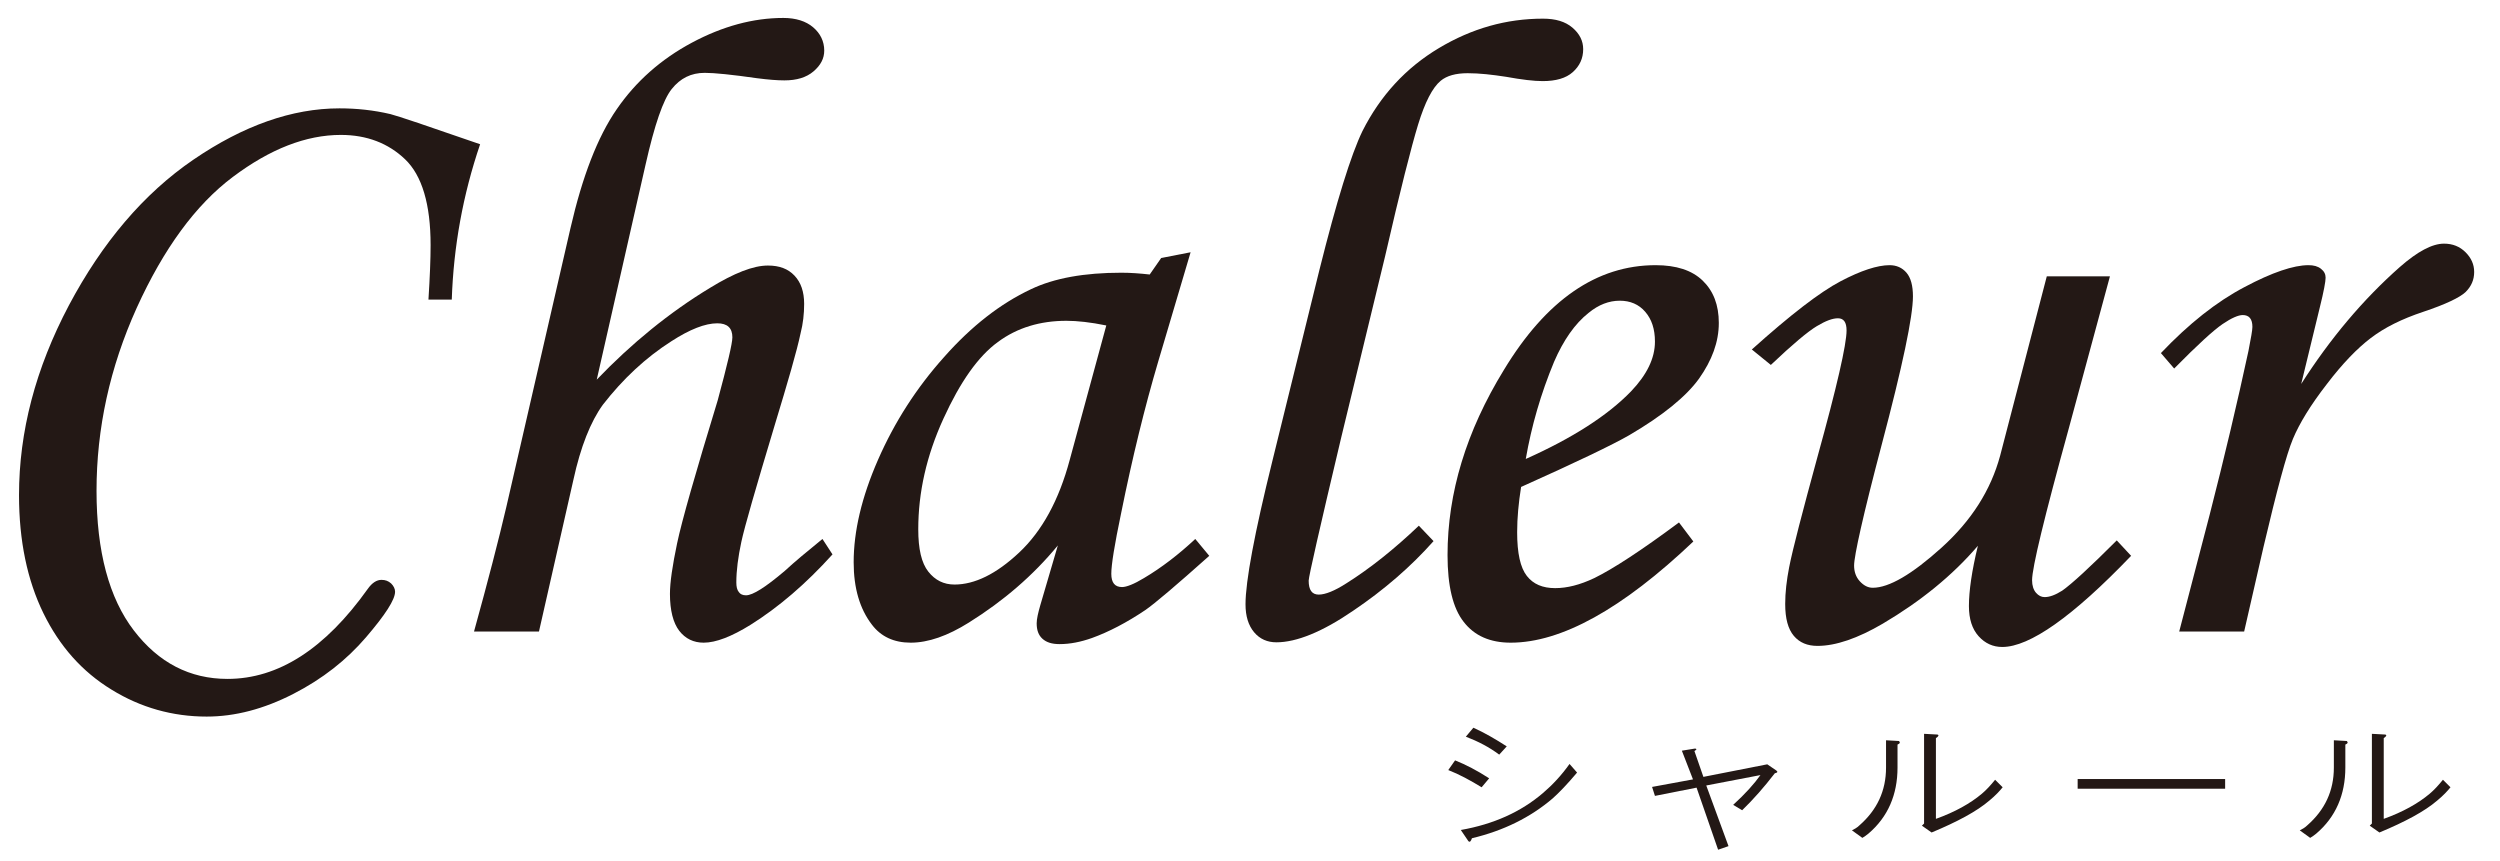
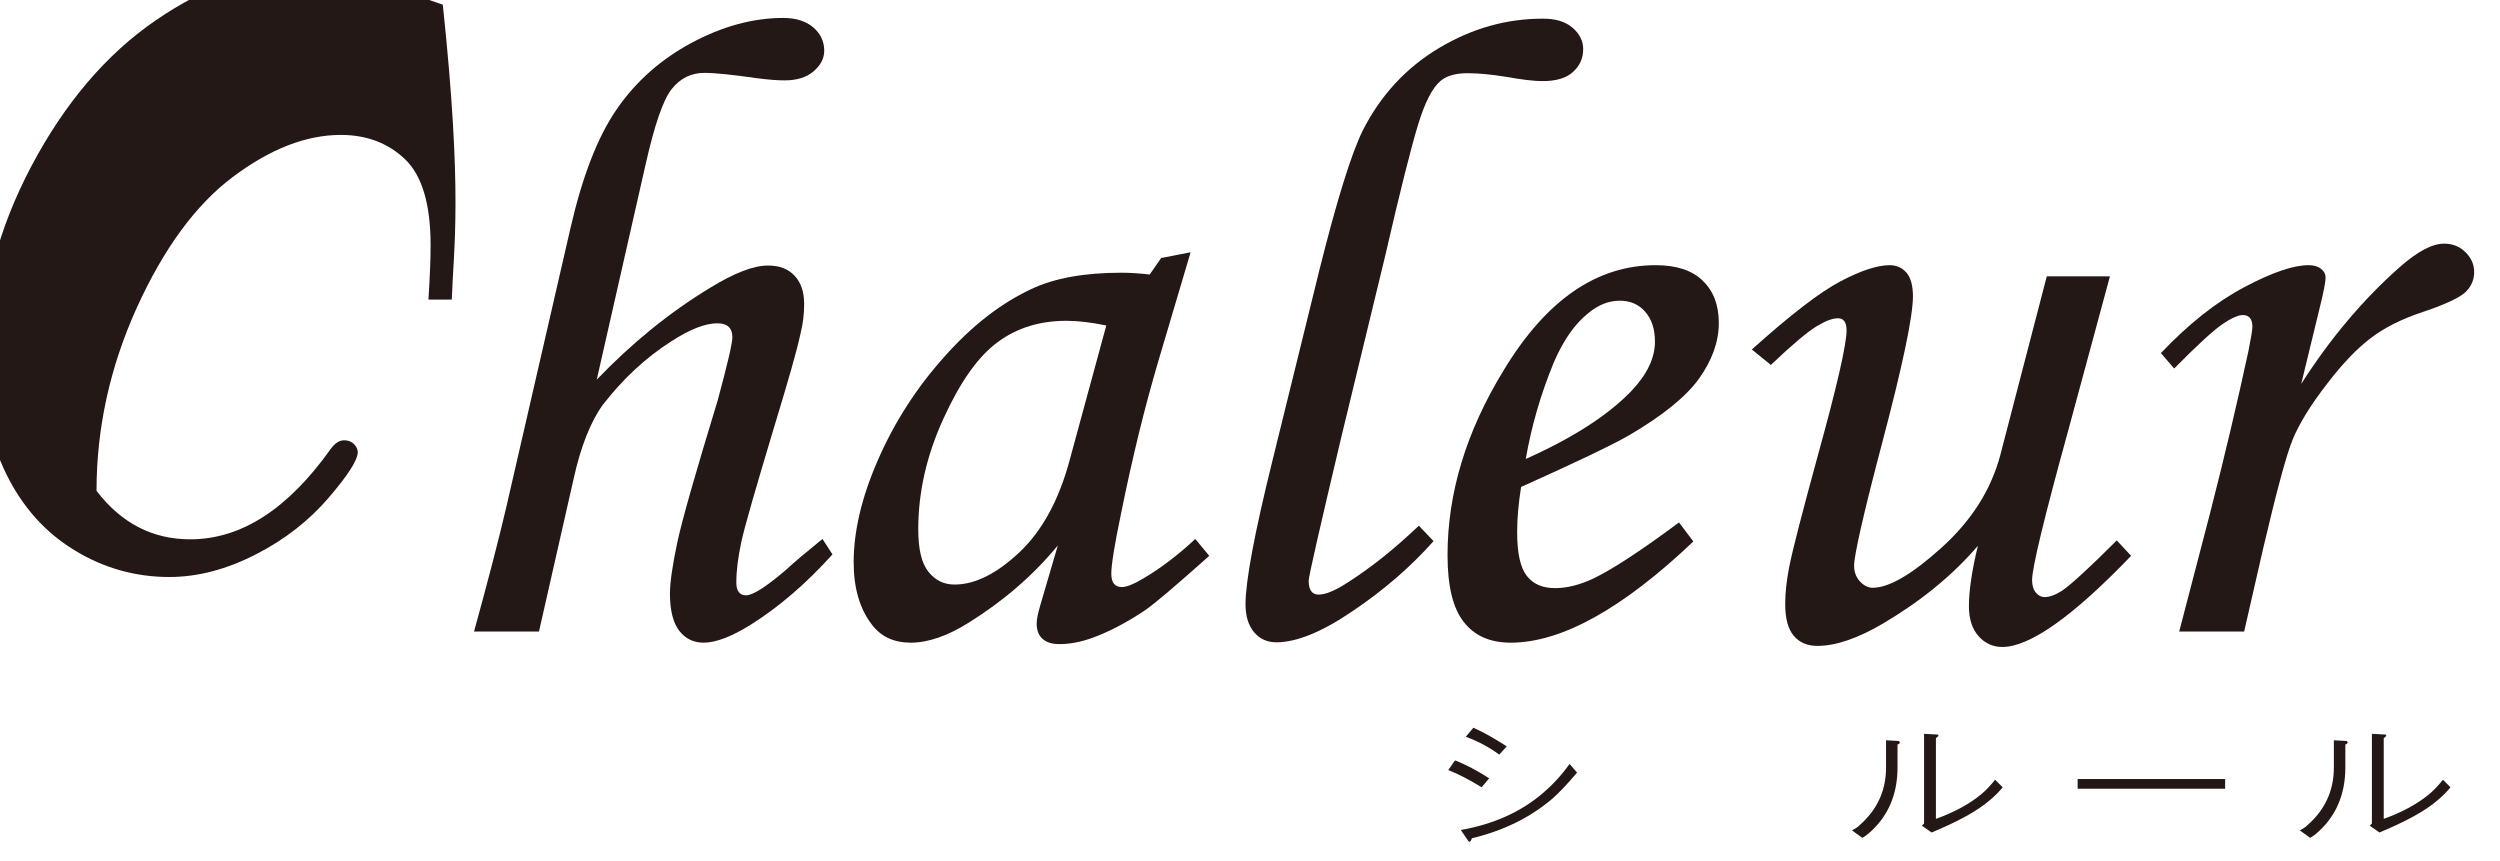
<svg xmlns="http://www.w3.org/2000/svg" version="1.1" id="レイヤー_1" x="0px" y="0px" viewBox="0 0 696.7 240" style="enable-background:new 0 0 696.7 240;" xml:space="preserve">
  <style type="text/css">
	.st0{fill:#231815;}
</style>
  <g>
-     <path class="st0" d="M125.9,83.5h-6.5c0.4-6.3,0.6-11.4,0.6-15.2c0-11.4-2.4-19.4-7.1-23.9c-4.7-4.5-10.7-6.8-17.9-6.8   c-9.7,0-19.7,3.9-30.1,11.7c-10.4,7.8-19.3,20-26.8,36.5c-7.5,16.6-11.2,33.6-11.2,51c0,16.9,3.5,29.9,10.4,38.9   c6.9,9,15.6,13.5,26.1,13.5c14.2,0,27.2-8.4,39.1-25.1c1.2-1.7,2.5-2.5,3.8-2.5c1.1,0,1.9,0.3,2.7,1c0.7,0.7,1.1,1.5,1.1,2.3   c0,2.2-2.7,6.4-8.1,12.7c-5.4,6.3-12.1,11.6-20.3,15.8c-8.2,4.2-16.2,6.3-24.1,6.3c-9.5,0-18.4-2.5-26.5-7.5   c-8.2-5-14.5-12.1-19-21.3c-4.5-9.2-6.8-20.2-6.8-32.9c0-17.7,4.6-35.3,13.9-52.9c9.3-17.5,20.8-31.1,34.7-40.6   c13.9-9.5,27.5-14.3,40.7-14.3c4.8,0,9.5,0.5,14.2,1.6c2,0.5,10.3,3.3,25,8.4C129,54.3,126.4,68.7,125.9,83.5z" />
+     <path class="st0" d="M125.9,83.5h-6.5c0.4-6.3,0.6-11.4,0.6-15.2c0-11.4-2.4-19.4-7.1-23.9c-4.7-4.5-10.7-6.8-17.9-6.8   c-9.7,0-19.7,3.9-30.1,11.7c-10.4,7.8-19.3,20-26.8,36.5c-7.5,16.6-11.2,33.6-11.2,51c6.9,9,15.6,13.5,26.1,13.5c14.2,0,27.2-8.4,39.1-25.1c1.2-1.7,2.5-2.5,3.8-2.5c1.1,0,1.9,0.3,2.7,1c0.7,0.7,1.1,1.5,1.1,2.3   c0,2.2-2.7,6.4-8.1,12.7c-5.4,6.3-12.1,11.6-20.3,15.8c-8.2,4.2-16.2,6.3-24.1,6.3c-9.5,0-18.4-2.5-26.5-7.5   c-8.2-5-14.5-12.1-19-21.3c-4.5-9.2-6.8-20.2-6.8-32.9c0-17.7,4.6-35.3,13.9-52.9c9.3-17.5,20.8-31.1,34.7-40.6   c13.9-9.5,27.5-14.3,40.7-14.3c4.8,0,9.5,0.5,14.2,1.6c2,0.5,10.3,3.3,25,8.4C129,54.3,126.4,68.7,125.9,83.5z" />
    <path class="st0" d="M229.2,150.2l2.8,4.3c-7.4,8.2-15,14.7-22.8,19.6c-5.3,3.3-9.7,5-13.1,5c-2.8,0-5.1-1.1-6.8-3.3   c-1.7-2.2-2.6-5.7-2.6-10.3c0-3.2,0.7-7.9,2-14.1c1.3-6.2,5.1-19.5,11.3-39.8c2.7-10,4.1-15.9,4.1-17.6c0-2.6-1.4-3.9-4.2-3.9   c-3.4,0-7.7,1.7-12.8,5c-7.2,4.6-13.5,10.5-19.1,17.7c-3.4,4.7-6.2,11.7-8.2,20.9l-9.6,42.3h-18.1c3.9-14.1,6.9-25.7,9-34.7   l17.9-77.8c3.3-14.3,7.5-25.3,12.9-33.1c5.3-7.7,12.3-13.9,20.9-18.5c8.6-4.6,17.1-6.9,25.5-6.9c3.5,0,6.3,0.9,8.3,2.6   c2,1.7,3.1,3.9,3.1,6.5c0,2.2-1,4.1-3,5.8c-2,1.7-4.7,2.5-8.1,2.5c-2,0-4.5-0.2-7.6-0.6c-7-1-11.9-1.5-14.6-1.5   c-3.8,0-6.8,1.5-9.2,4.5c-2.4,3-4.8,10-7.3,21.1l-13.6,59.9c9.7-10.1,20.2-18.7,31.6-25.6c6.7-4.1,12-6.2,16.1-6.2   c3.2,0,5.6,0.9,7.4,2.8c1.8,1.9,2.7,4.5,2.7,7.9c0,2.7-0.3,5.5-1,8.2c-1,4.8-3.5,13.4-7.3,25.9c-5.2,17.3-8.3,28-9.2,32.2   c-0.9,4.2-1.4,8-1.4,11.3c0,1.2,0.2,2.1,0.7,2.7c0.4,0.6,1.1,0.9,2,0.9c1.9,0,5.5-2.3,10.8-6.8   C221.4,156.6,224.9,153.7,229.2,150.2z" />
    <path class="st0" d="M298.1,128.2c-3,11.2-7.7,19.8-14.1,25.8c-6.4,6-12.4,8.9-18,8.9c-3,0-5.4-1.2-7.3-3.6   c-1.9-2.4-2.8-6.3-2.8-11.8c0-10.3,2.3-20.5,7-30.8c4.7-10.3,9.7-17.4,15.2-21.4c5.4-4,11.8-5.9,19.1-5.9c3,0,6.7,0.4,11.1,1.3   L298.1,128.2z M320.4,76.5c-2.7-0.3-5.3-0.5-7.9-0.5c-10.3,0-18.7,1.5-25.2,4.6c-8.5,4-16.6,10.3-24.2,18.9   c-7.7,8.6-13.8,18.1-18.4,28.6c-4.6,10.5-6.8,20-6.8,28.6c0,7.2,1.7,13,5.1,17.4c2.5,3.3,6.1,5,10.8,5c4.9,0,10.3-1.9,16.2-5.6   c9.6-6,17.9-13.1,24.8-21.5l-4.9,16.7c-0.6,2.1-1,3.8-1,5c0,1.9,0.5,3.3,1.6,4.3c1.1,1,2.6,1.5,4.8,1.5c2.9,0,5.9-0.6,9-1.7   c4.7-1.7,9.7-4.3,14.9-7.8c2.6-1.8,8.5-6.8,17.8-15.1l-3.9-4.7c-4.6,4.3-9.4,8-14.3,10.9c-2.8,1.7-4.9,2.5-6.1,2.5   c-2,0-3-1.2-3-3.7c0-2.5,0.9-8.1,2.7-16.7c3.2-15.9,6.7-30,10.3-42.2l9.1-30.7l-8.2,1.6L320.4,76.5z" />
    <path class="st0" d="M395.4,146.5l4.1,4.3c-6.3,7.1-13.8,13.6-22.4,19.4c-8.6,5.9-15.8,8.8-21.4,8.8c-2.5,0-4.6-0.9-6.2-2.8   c-1.6-1.9-2.4-4.5-2.4-7.8c0-6.4,2.5-19.8,7.5-40l13.1-53.2c4.8-19.2,8.8-32.1,12-38.7c5-9.9,12.1-17.6,21.3-23.1   c9.2-5.5,18.8-8.2,29-8.2c3.5,0,6.2,0.8,8.2,2.5c2,1.7,3,3.7,3,6c0,2.6-1,4.7-2.9,6.4c-1.9,1.7-4.7,2.5-8.4,2.5   c-2.4,0-5.8-0.4-10.2-1.2c-3.9-0.6-7.4-1-10.7-1c-3.3,0-5.8,0.7-7.5,2.1c-2.3,1.9-4.4,6-6.3,12.2c-1.9,6.2-5,18.4-9.2,36.7   l-12.3,50.8c-6,25.3-9,38.5-9,39.6c0,2.6,0.9,3.9,2.8,3.9c1.8,0,4.4-1,7.8-3.2C381.8,158.4,388.6,153,395.4,146.5z" />
    <path class="st0" d="M433.1,100.8c2.6-6,5.8-10.6,9.6-13.6c2.8-2.3,5.7-3.4,8.7-3.4c2.9,0,5.3,1,7.1,3.1c1.8,2.1,2.7,4.8,2.7,8.3   c0,4.6-2.2,9.2-6.7,13.9c-6.5,6.7-16.3,13-29.3,18.8C426.8,118.7,429.4,109.7,433.1,100.8z M444.3,161.1c-4,1.9-7.6,2.8-10.9,2.8   c-3.5,0-6.1-1.1-7.9-3.4c-1.8-2.3-2.7-6.3-2.7-12.2c0-4,0.4-8.2,1.1-12.6c15.4-6.9,25.4-11.7,30.1-14.4   c9.4-5.5,15.9-10.8,19.5-15.8c3.6-5.1,5.5-10.2,5.5-15.5c0-5-1.5-8.9-4.5-11.8c-3-2.9-7.4-4.3-13.1-4.3c-16.4,0-30.5,9.7-42.3,29.2   c-10.5,17.1-15.7,34.3-15.7,51.6c0,8.6,1.5,14.8,4.5,18.6c3,3.9,7.4,5.8,13.1,5.8c14.1,0,31.1-9.4,50.9-28.2l-4-5.3   C457.4,153.4,449.6,158.5,444.3,161.1z" />
    <path class="st0" d="M570.4,77H588l-11.5,42.5c-6.8,24.7-10.2,38.7-10.2,42.2c0,1.5,0.4,2.7,1.1,3.5c0.7,0.8,1.5,1.2,2.4,1.2   c1.4,0,3-0.6,4.9-1.8c2.7-1.9,7.7-6.5,15.2-14l4,4.3c-16.3,17-28.3,25.4-35.9,25.4c-2.6,0-4.8-1-6.6-3c-1.8-2-2.7-4.8-2.7-8.4   c0-4.2,0.8-9.8,2.5-16.8c-7.1,8.3-16,15.5-26.5,21.7c-7,4.1-13.1,6.2-18.2,6.2c-2.8,0-5-0.9-6.6-2.8c-1.6-1.9-2.4-4.8-2.4-8.9   c0-3.2,0.4-6.6,1.1-10.2c1-5.1,3.7-15.4,7.9-30.8c5.4-19.5,8.1-31.3,8.1-35.2c0-2.3-0.8-3.4-2.4-3.4c-1.5,0-3.4,0.7-5.9,2.2   c-2.5,1.5-6.8,5.1-12.8,10.8l-5.3-4.3c10.8-9.7,19-16,24.7-19c5.7-3,10.3-4.5,13.7-4.5c1.9,0,3.5,0.7,4.7,2.1   c1.2,1.4,1.8,3.6,1.8,6.6c0,5.6-2.9,19.4-8.7,41.3c-5.2,19.7-7.7,31-7.7,33.7c0,1.7,0.5,3.2,1.6,4.4c1.1,1.2,2.3,1.8,3.6,1.8   c4.5,0,10.9-3.7,19.2-11.2c8.3-7.5,13.7-16,16.3-25.6L570.4,77z" />
    <path class="st0" d="M625.4,176h-18.1l8.5-32.6c4.1-16,7.7-31.2,10.8-45.6c0.7-3.6,1.1-5.8,1.1-6.7c0-2.2-0.9-3.3-2.7-3.3   c-1.2,0-3.1,0.8-5.6,2.5c-2.5,1.7-7,5.8-13.5,12.4l-3.7-4.3c7.8-8.2,15.5-14.3,23.3-18.4c7.7-4.1,13.7-6.1,17.8-6.1   c1.5,0,2.6,0.3,3.5,1c0.9,0.7,1.3,1.5,1.3,2.5c0,1-0.5,3.8-1.6,8.2l-5.2,21.4c8.1-12.7,17.3-23.6,27.5-32.6c4.9-4.3,9-6.5,12.3-6.5   c2.4,0,4.4,0.8,6,2.4c1.6,1.6,2.4,3.4,2.4,5.5c0,2.2-0.8,4-2.4,5.6c-1.6,1.5-5.5,3.4-11.8,5.5c-6,2-10.8,4.4-14.6,7.3   c-3.7,2.8-7.9,7.1-12.3,12.9c-4.5,5.8-7.6,10.9-9.4,15.2c-1.8,4.3-4.5,14.4-8.2,30.1L625.4,176z" />
    <path class="st0" d="M417.8,210.3c-2.8-2.1-5.9-3.7-9.3-5l2.1-2.5c3.1,1.4,6.2,3.2,9.3,5.2L417.8,210.3z M412.9,219.4   c-3.1-1.9-6.2-3.6-9.3-4.8l1.9-2.7c3,1.2,6.1,2.8,9.5,5L412.9,219.4z M439.5,215.3c-2.7,3.2-5,5.6-6.8,7.2   c-6.2,5.3-13.7,9-22.5,11.1c-0.3,0.9-0.6,1.2-1,0.8l-2.1-3.1c9.1-1.6,16.7-5,22.9-10.3c2.7-2.3,5.2-5,7.4-8.1L439.5,215.3z" />
-     <path class="st0" d="M472.2,209.3l2.5,7.2l17.8-3.5l2.5,1.7c0.5,0.4,0.4,0.6-0.4,0.8c-3,3.9-6,7.3-9.1,10.3l-2.5-1.5   c3.4-3.1,5.9-5.9,7.6-8.3l-15.1,2.9l6.2,16.9l-2.9,1l-6-17.3l-11.6,2.3l-0.8-2.5l11.4-2.1l-3.1-8l3.7-0.6   C472.9,208.7,472.9,208.9,472.2,209.3z" />
    <path class="st0" d="M529.2,206.5c0.4,0.4,0.3,0.7-0.4,1v6.4c0,7.6-2.7,13.8-8.1,18.4c-0.6,0.5-1.2,0.9-1.7,1.2l-2.9-2.1   c0.6-0.3,1.4-0.7,2.1-1.4c4.9-4.3,7.4-9.6,7.4-16.1v-7.6L529.2,206.5z M539.9,204.7c0.5,0.1,0.4,0.5-0.4,1v22.5   c5.3-1.9,9.6-4.3,12.8-7c1.2-1,2.4-2.3,3.7-3.9l2.1,2.1c-0.8,1-2,2.3-3.7,3.7c-3.5,3-8.9,5.9-16.1,8.9l-2.7-1.9l0.6-0.6v-25   L539.9,204.7z" />
    <path class="st0" d="M620.1,217.1v2.7H579v-2.7H620.1z" />
    <path class="st0" d="M654,206.5c0.4,0.4,0.3,0.7-0.4,1v6.4c0,7.6-2.7,13.8-8.1,18.4c-0.6,0.5-1.2,0.9-1.7,1.2l-2.9-2.1   c0.6-0.3,1.4-0.7,2.1-1.4c4.9-4.3,7.4-9.6,7.4-16.1v-7.6L654,206.5z M664.7,204.7c0.5,0.1,0.4,0.5-0.4,1v22.5   c5.3-1.9,9.6-4.3,12.8-7c1.2-1,2.4-2.3,3.7-3.9l2.1,2.1c-0.8,1-2,2.3-3.7,3.7c-3.5,3-8.9,5.9-16.1,8.9l-2.7-1.9l0.6-0.6v-25   L664.7,204.7z" />
  </g>
</svg>